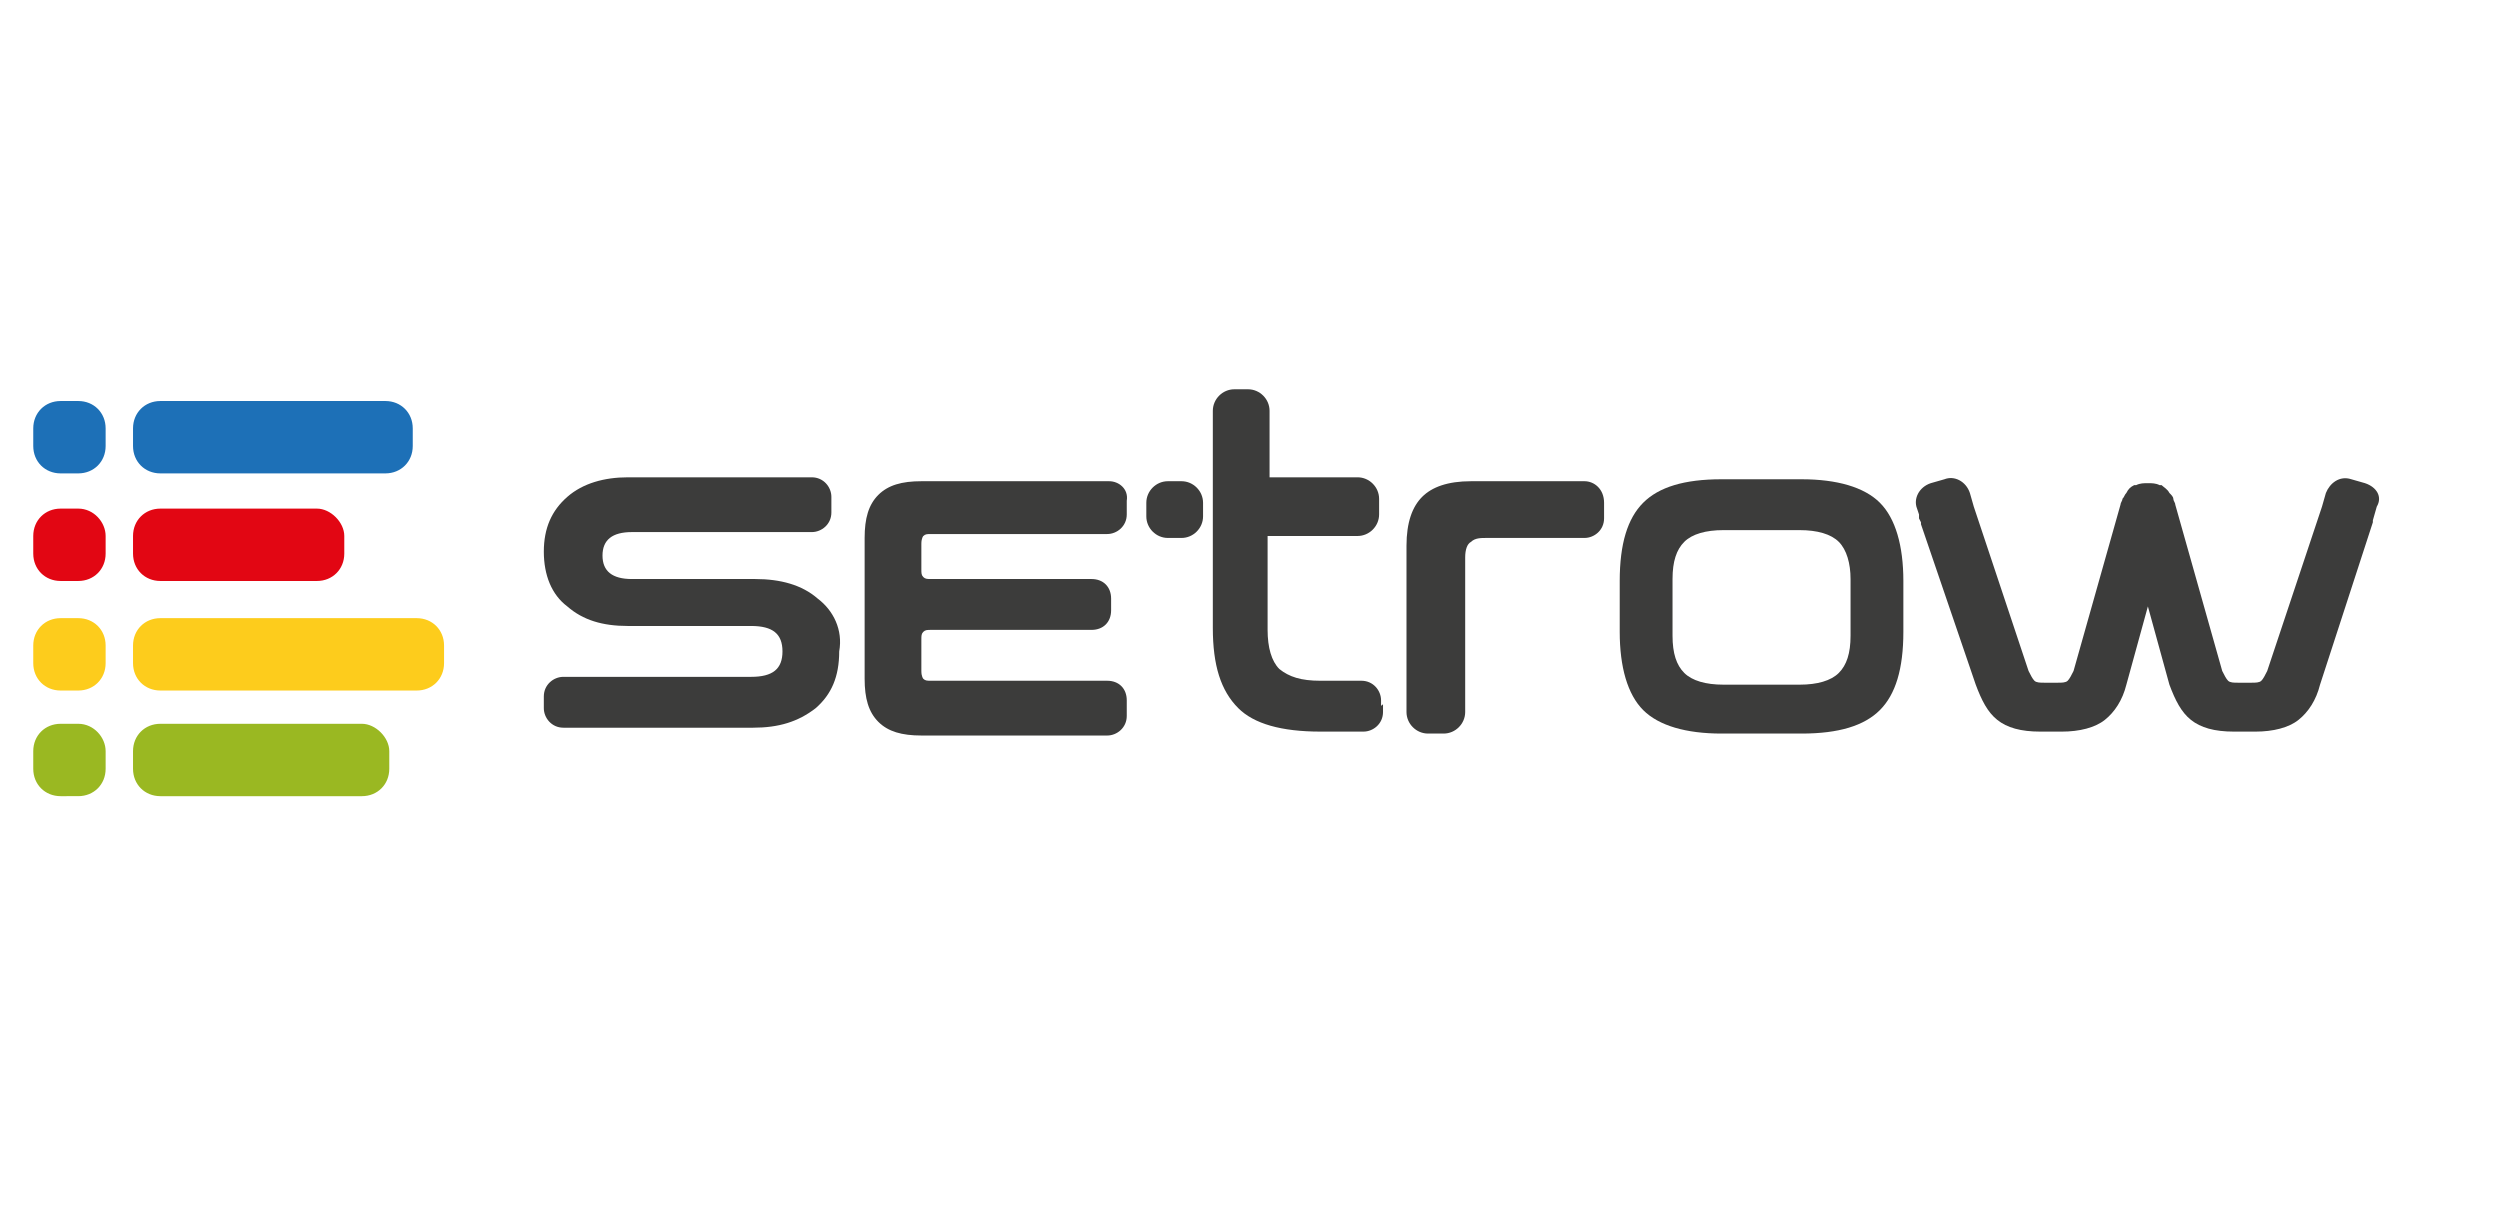
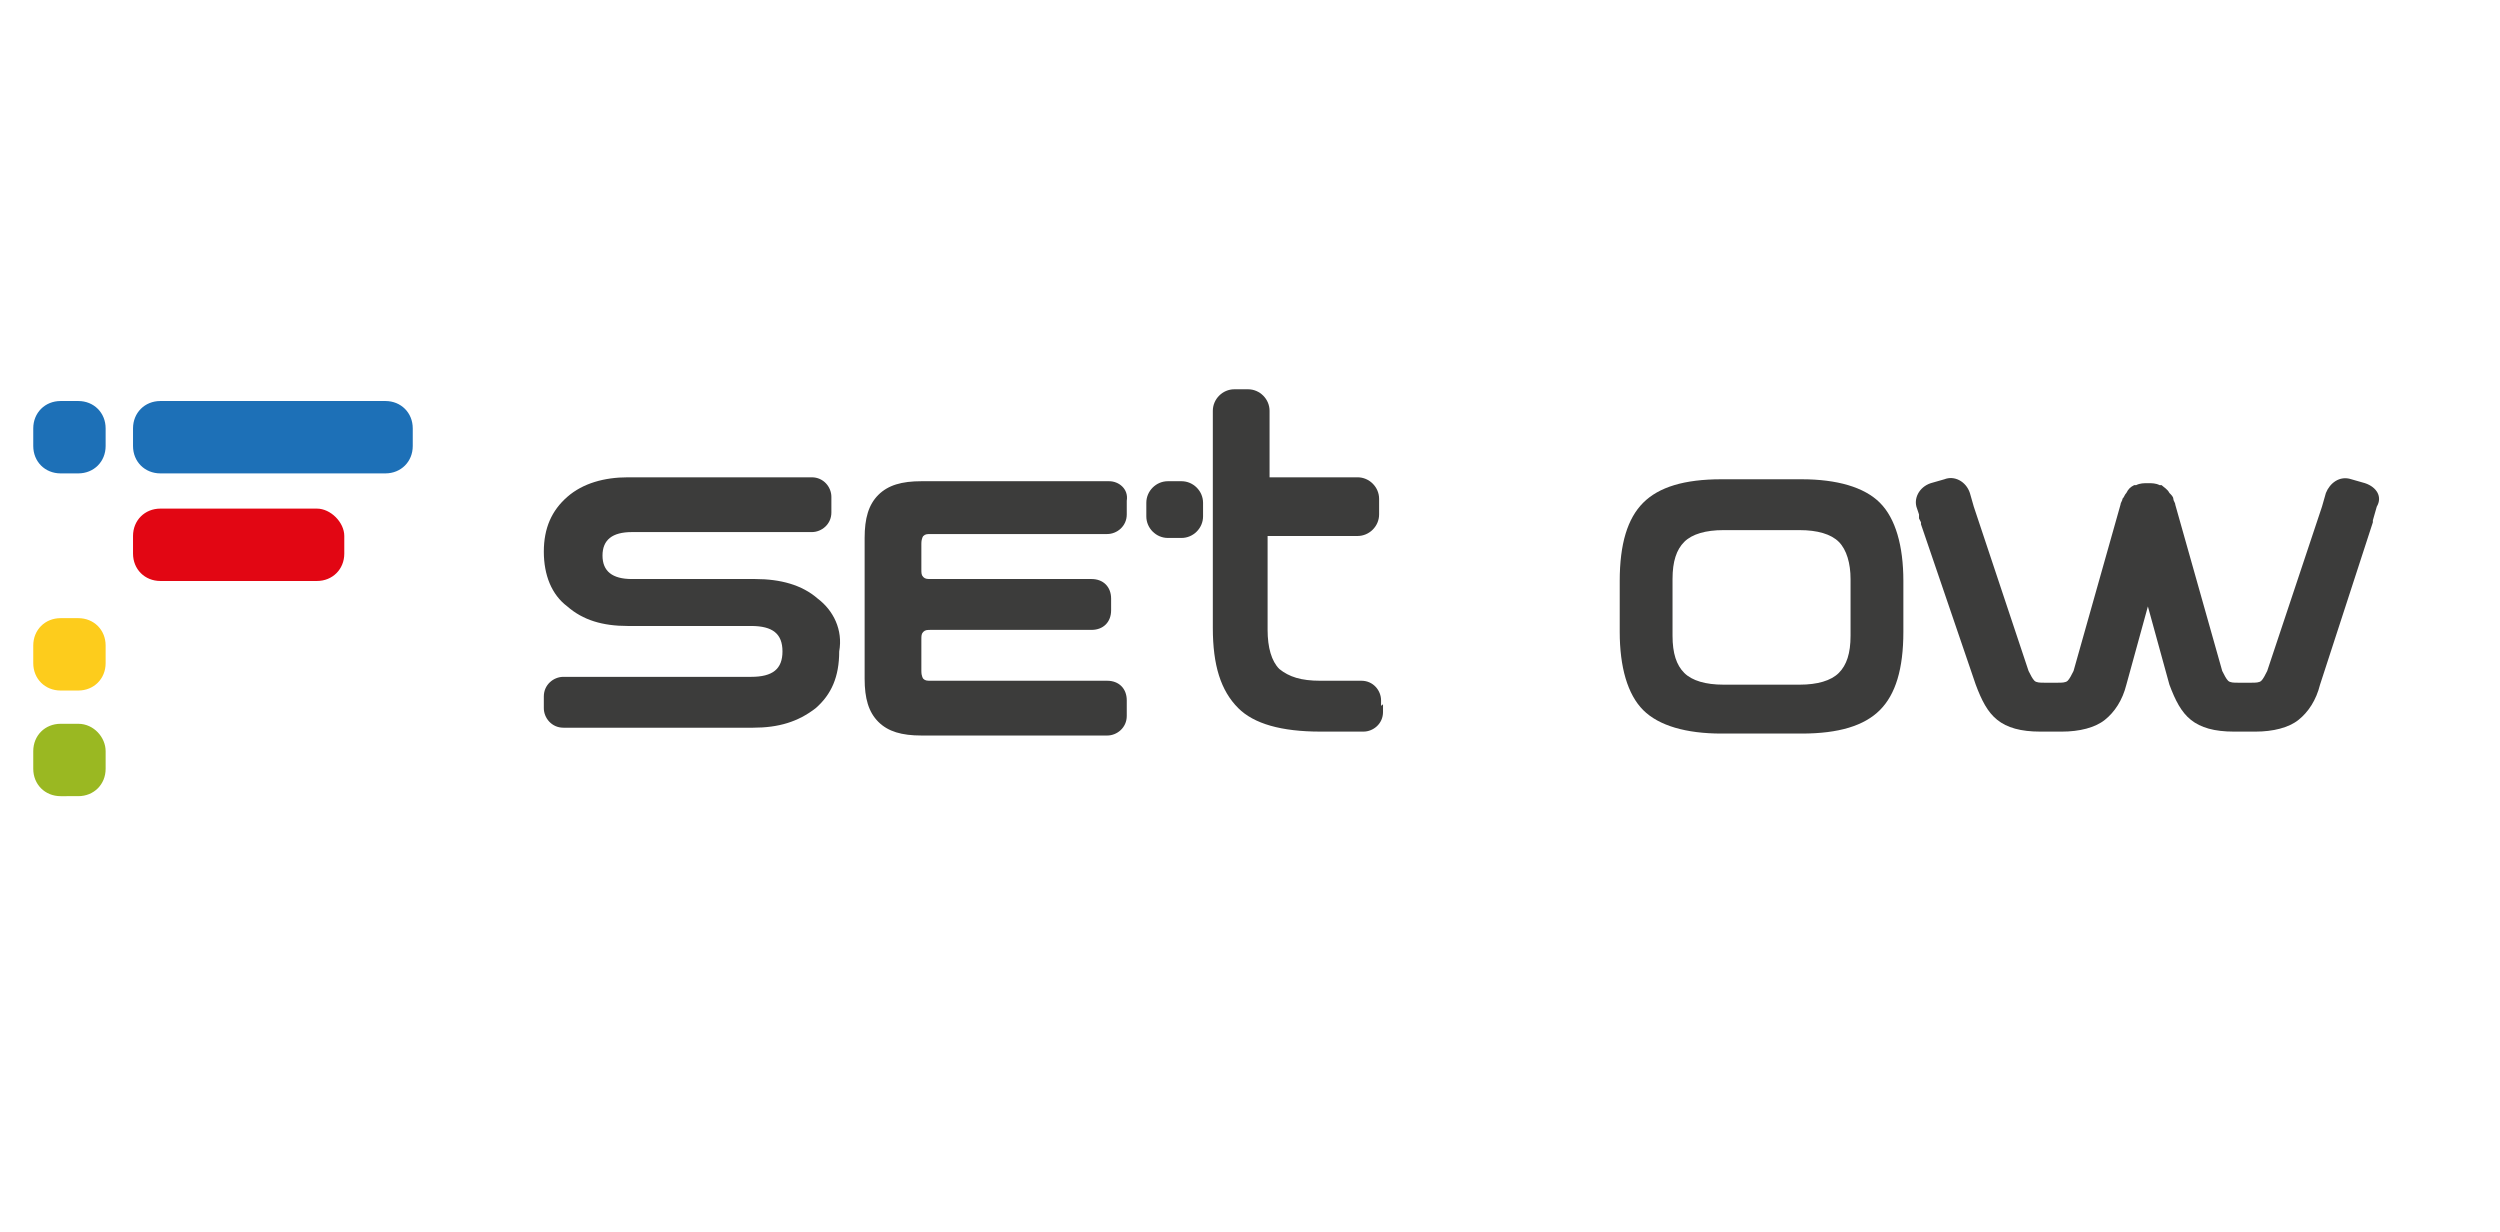
<svg xmlns="http://www.w3.org/2000/svg" id="OBJECTS" x="0px" y="0px" viewBox="0 0 127.8 63" style="enable-background:new 0 0 127.8 63;" xml:space="preserve">
  <style type="text/css">
	.st0{fill:#1D70B7;}
	.st1{fill:#FDCC1C;}
	.st2{fill:#E20613;}
	.st3{fill:#9AB822;}
	.st4{fill:#3C3C3B;}
</style>
  <g>
    <path class="st0" d="M4,20.5H3.1c-0.8,0-1.4,0.6-1.4,1.4v0.9c0,0.8,0.6,1.4,1.4,1.4H4c0.8,0,1.4-0.6,1.4-1.4v-0.9   C5.4,21.1,4.8,20.5,4,20.5" />
    <path class="st0" d="M19.7,20.5H8.2c-0.8,0-1.4,0.6-1.4,1.4v0.9c0,0.8,0.6,1.4,1.4,1.4h11.5c0.8,0,1.4-0.6,1.4-1.4v-0.9   C21.1,21.1,20.5,20.5,19.7,20.5" />
    <path class="st1" d="M4,31.6H3.1c-0.8,0-1.4,0.6-1.4,1.4v0.9c0,0.8,0.6,1.4,1.4,1.4H4c0.8,0,1.4-0.6,1.4-1.4V33   C5.4,32.2,4.8,31.6,4,31.6" />
-     <path class="st1" d="M22.7,33c0-0.8-0.6-1.4-1.4-1.4H8.2c-0.8,0-1.4,0.6-1.4,1.4v0.9c0,0.8,0.6,1.4,1.4,1.4h13.1   c0.8,0,1.4-0.6,1.4-1.4V33z" />
-     <path class="st2" d="M4,26H3.1c-0.8,0-1.4,0.6-1.4,1.4v0.9c0,0.8,0.6,1.4,1.4,1.4H4c0.8,0,1.4-0.6,1.4-1.4v-0.9   C5.4,26.7,4.8,26,4,26" />
    <path class="st2" d="M16.2,26h-8c-0.8,0-1.4,0.6-1.4,1.4v0.9c0,0.8,0.6,1.4,1.4,1.4h8c0.8,0,1.4-0.6,1.4-1.4v-0.9   C17.6,26.7,16.9,26,16.2,26" />
    <path class="st3" d="M4,37H3.1c-0.8,0-1.4,0.6-1.4,1.4v0.9c0,0.8,0.6,1.4,1.4,1.4H4c0.8,0,1.4-0.6,1.4-1.4v-0.9   C5.4,37.7,4.8,37,4,37" />
-     <path class="st3" d="M18.5,37H8.2c-0.8,0-1.4,0.6-1.4,1.4v0.9c0,0.8,0.6,1.4,1.4,1.4h10.3c0.8,0,1.4-0.6,1.4-1.4v-0.9   C19.9,37.7,19.2,37,18.5,37" />
    <path class="st4" d="M41.8,30.6c-0.8-0.7-1.9-1-3.2-1h-6.3c-1,0-1.5-0.4-1.5-1.2c0-0.8,0.5-1.2,1.5-1.2h8.5c0,0,0.1,0,0.1,0h0.6   c0.5,0,1-0.4,1-1v-0.3c0,0,0,0,0-0.1c0,0,0,0,0-0.1v-0.3c0-0.5-0.4-1-1-1h-0.6c0,0,0,0-0.1,0h-8.7c-1.2,0-2.3,0.3-3.1,1   c-0.8,0.7-1.2,1.6-1.2,2.8c0,1.2,0.4,2.2,1.2,2.8c0.8,0.7,1.8,1,3.1,1h6.3c1.1,0,1.6,0.4,1.6,1.3c0,0.9-0.5,1.3-1.6,1.3h-9.1   c0,0-0.1,0-0.1,0h-0.4c-0.5,0-1,0.4-1,1v0.6c0,0.5,0.4,1,1,1h0.4c0,0,0,0,0.1,0h9.2c1.3,0,2.3-0.3,3.2-1c0.8-0.7,1.2-1.6,1.2-2.9   C43.1,32.2,42.6,31.2,41.8,30.6" />
    <path class="st4" d="M70.6,36v-0.2c0-0.5-0.4-1-1-1h-0.5c0,0,0,0,0,0h-1.6c-1,0-1.6-0.2-2.1-0.6c-0.4-0.4-0.6-1.1-0.6-2v-2v-1.7   v-1.1h3.9c0,0,0,0,0,0h0.7c0.6,0,1.1-0.5,1.1-1.1v-0.3c0,0,0,0,0-0.1c0,0,0,0,0-0.1v-0.3c0-0.6-0.5-1.1-1.1-1.1h-0.7c0,0,0,0,0,0   h-3.8v-0.7v-1.1v-1.2c0,0,0-0.1,0-0.1v-0.3c0-0.6-0.5-1.1-1.1-1.1h-0.7c-0.6,0-1.1,0.5-1.1,1.1v0.5v0.2v0.7v1.4v4.7v2.4v1.2   c0,1.9,0.4,3.2,1.3,4.1c0.8,0.8,2.2,1.2,4.2,1.2h1.7c0,0,0.1,0,0.1,0h0.4c0.5,0,1-0.4,1-1v-0.2c0-0.1,0-0.1,0-0.2   C70.6,36.1,70.6,36.1,70.6,36" />
-     <path class="st4" d="M81,24.6h-0.5h-0.1h-5.2c-1.2,0-2,0.3-2.5,0.8c-0.5,0.5-0.8,1.3-0.8,2.5v8.1c0,0,0,0.1,0,0.1v0.3   c0,0.6,0.5,1.1,1.1,1.1h0.2c0.1,0,0.1,0,0.2,0c0.1,0,0.1,0,0.2,0h0.2c0.6,0,1.1-0.5,1.1-1.1v-0.7c0,0,0-0.1,0-0.1v-7.1   c0-0.4,0.1-0.7,0.3-0.8c0.2-0.2,0.5-0.2,0.8-0.2h4.7c0.1,0,0.1,0,0.1,0H81c0.5,0,1-0.4,1-1v-0.8C82,25,81.5,24.6,81,24.6" />
    <path class="st4" d="M60.4,24.6h-0.7c-0.6,0-1.1,0.5-1.1,1.1v0.7c0,0.6,0.5,1.1,1.1,1.1h0.7c0.6,0,1.1-0.5,1.1-1.1v-0.7   C61.5,25.1,61,24.6,60.4,24.6" />
    <path class="st4" d="M56.7,24.6h-0.4H56h-8.9c-1,0-1.7,0.2-2.2,0.7c-0.5,0.5-0.7,1.2-0.7,2.2v7.2c0,1,0.2,1.7,0.7,2.2   c0.5,0.5,1.2,0.7,2.2,0.7H56h0.2h0.4c0.5,0,1-0.4,1-1v-0.1c0-0.1,0-0.2,0-0.3c0-0.1,0-0.2,0-0.3v-0.1c0-0.6-0.4-1-1-1h-0.4   c0,0,0,0,0,0h-8.6c-0.2,0-0.3,0-0.4-0.1c0,0-0.1-0.1-0.1-0.4v-1.6c0-0.2,0-0.3,0.1-0.4c0.1-0.1,0.2-0.1,0.4-0.1h7.8c0,0,0,0,0,0   h0.4c0.6,0,1-0.4,1-1v-0.3c0,0,0,0,0,0c0,0,0,0,0,0v-0.3c0-0.6-0.4-1-1-1h-0.4c0,0,0,0,0,0h-7.8c-0.2,0-0.3,0-0.4-0.1   c-0.1-0.1-0.1-0.2-0.1-0.4v-1.3c0-0.3,0.1-0.4,0.1-0.4c0.1-0.1,0.2-0.1,0.4-0.1h8.6c0,0,0,0,0,0h0.4c0.5,0,1-0.4,1-1v-0.7   C57.7,25,57.2,24.6,56.7,24.6" />
    <path class="st4" d="M120.9,24.7l-0.7-0.2c-0.6-0.2-1.1,0.2-1.3,0.7l-0.2,0.7c0,0,0,0,0,0l-2.8,8.4c-0.1,0.2-0.2,0.4-0.3,0.5   c-0.1,0.1-0.3,0.1-0.5,0.1h-0.7c-0.2,0-0.4,0-0.5-0.1c-0.1-0.1-0.2-0.3-0.3-0.5l-2.4-8.5c0-0.1-0.1-0.2-0.1-0.3   c0-0.1-0.1-0.2-0.2-0.3c-0.1-0.2-0.3-0.3-0.4-0.4c0,0,0,0,0,0c0,0,0,0-0.1,0c-0.2-0.1-0.4-0.1-0.6-0.1c0,0,0,0,0,0c0,0,0,0,0,0   c-0.2,0-0.4,0-0.6,0.1c0,0,0,0-0.1,0c0,0,0,0,0,0c-0.2,0.1-0.3,0.2-0.4,0.4c-0.1,0.1-0.1,0.2-0.2,0.3c0,0.1-0.1,0.2-0.1,0.3   l-2.4,8.5c-0.1,0.2-0.2,0.4-0.3,0.5c-0.1,0.1-0.3,0.1-0.5,0.1h-0.7c-0.2,0-0.4,0-0.5-0.1c-0.1-0.1-0.2-0.3-0.3-0.5l-2.8-8.4   c0,0,0,0,0,0l-0.2-0.7c-0.2-0.6-0.8-0.9-1.3-0.7l-0.7,0.2c-0.6,0.2-0.9,0.8-0.7,1.3l0.1,0.3c0,0,0,0.1,0,0.1l0,0.1l0.1,0.2   c0,0,0,0.1,0,0.1L101,35c0.3,0.8,0.6,1.4,1.1,1.8c0.5,0.4,1.2,0.6,2.2,0.6h1.1c0.9,0,1.7-0.2,2.2-0.6c0.5-0.4,0.9-1,1.1-1.8l1.1-4   l1.1,4c0.3,0.8,0.6,1.4,1.1,1.8c0.5,0.4,1.2,0.6,2.2,0.6h1.1c0.9,0,1.7-0.2,2.2-0.6c0.5-0.4,0.9-1,1.1-1.8l2.7-8.3c0,0,0-0.1,0-0.1   l0.2-0.7C121.8,25.4,121.5,24.9,120.9,24.7" />
    <path class="st4" d="M92,35h-3.9c-0.9,0-1.6-0.2-2-0.6c-0.4-0.4-0.6-1-0.6-1.9v-2.7l0,0v-0.2c0-0.9,0.2-1.5,0.6-1.9   c0.4-0.4,1.1-0.6,2-0.6H92c0.9,0,1.6,0.2,2,0.6c0.4,0.4,0.6,1.1,0.6,1.9v0.2h0v2.7c0,0.9-0.2,1.5-0.6,1.9C93.6,34.8,92.9,35,92,35    M97.3,30.5C97.3,30.5,97.3,30.5,97.3,30.5l0-0.8c0-1.8-0.4-3.2-1.2-4c-0.8-0.8-2.2-1.2-4-1.2H88c-1.9,0-3.2,0.4-4,1.2   c-0.8,0.8-1.2,2.1-1.2,4v0.8v0.1v0.1c0,0,0,0,0,0c0,0,0,0,0,0v0.6v0.1v0v0.1v0.8c0,1.8,0.4,3.2,1.2,4c0.8,0.8,2.2,1.2,4,1.2h4.1   c1.9,0,3.2-0.4,4-1.2c0.8-0.8,1.2-2.1,1.2-4v-0.8c0,0,0,0,0,0v-0.1v-0.1v-0.6c0,0,0,0,0,0c0,0,0,0,0,0V30.5z" />
  </g>
</svg>